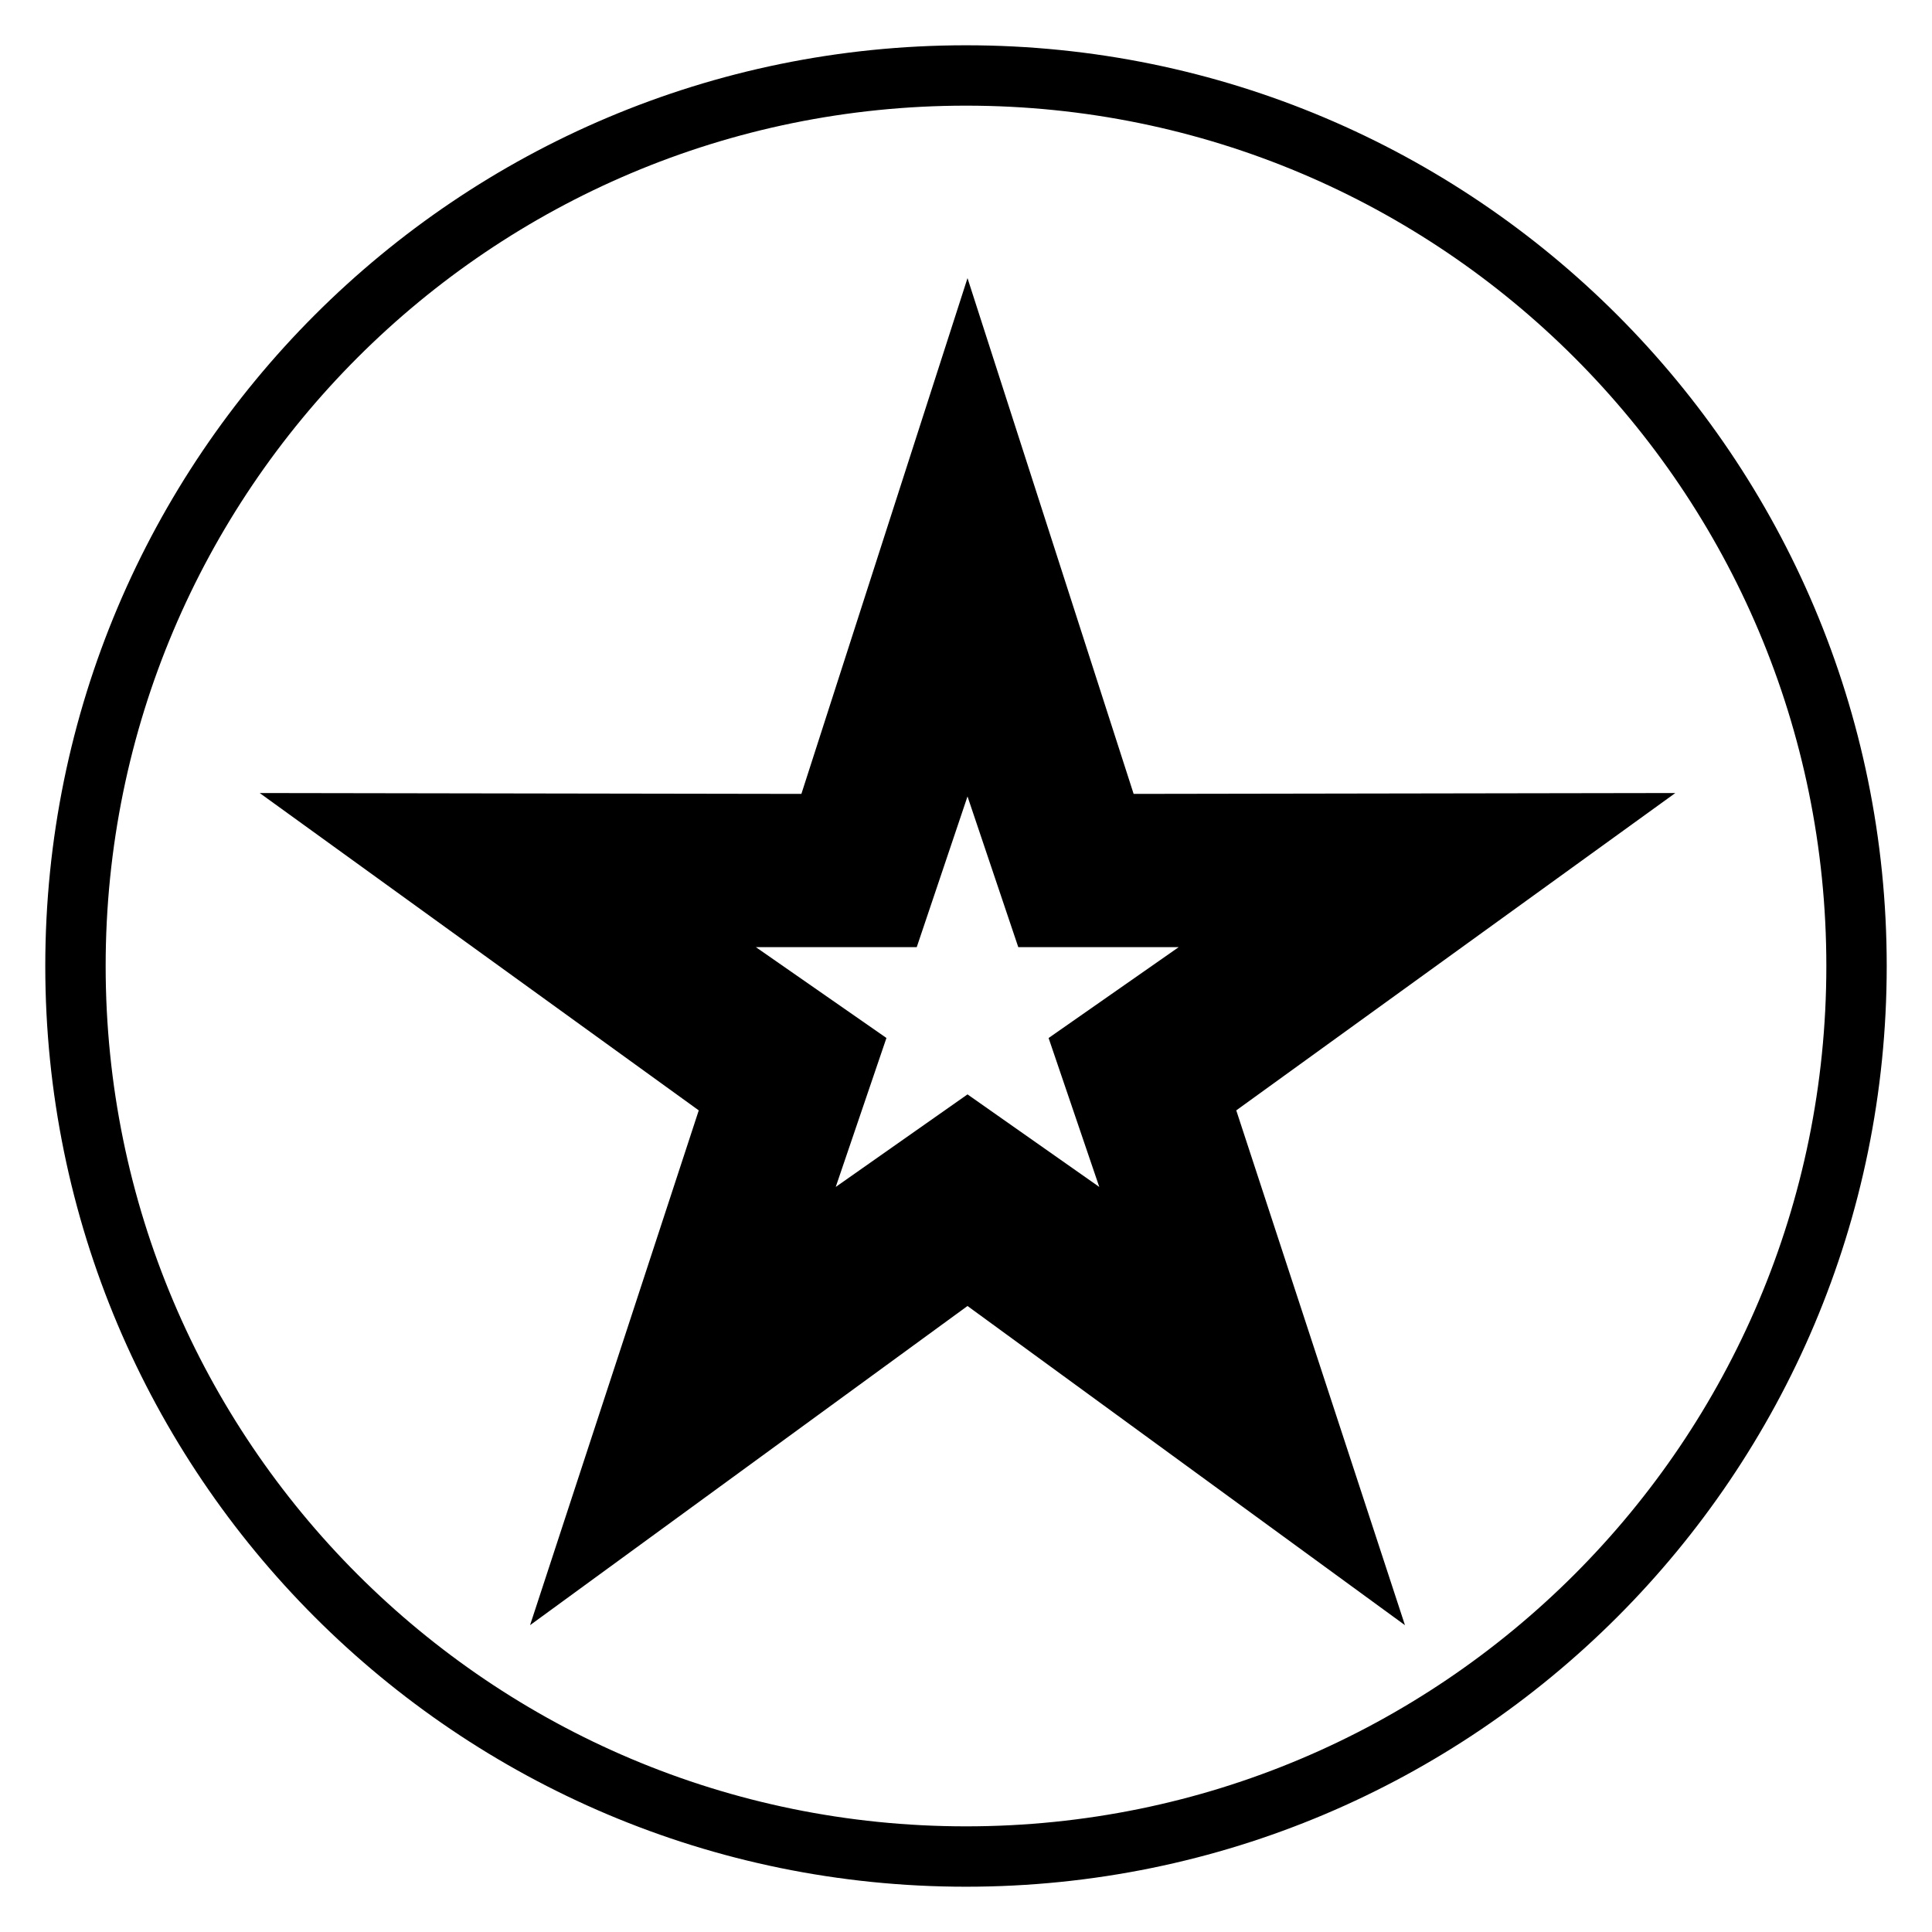
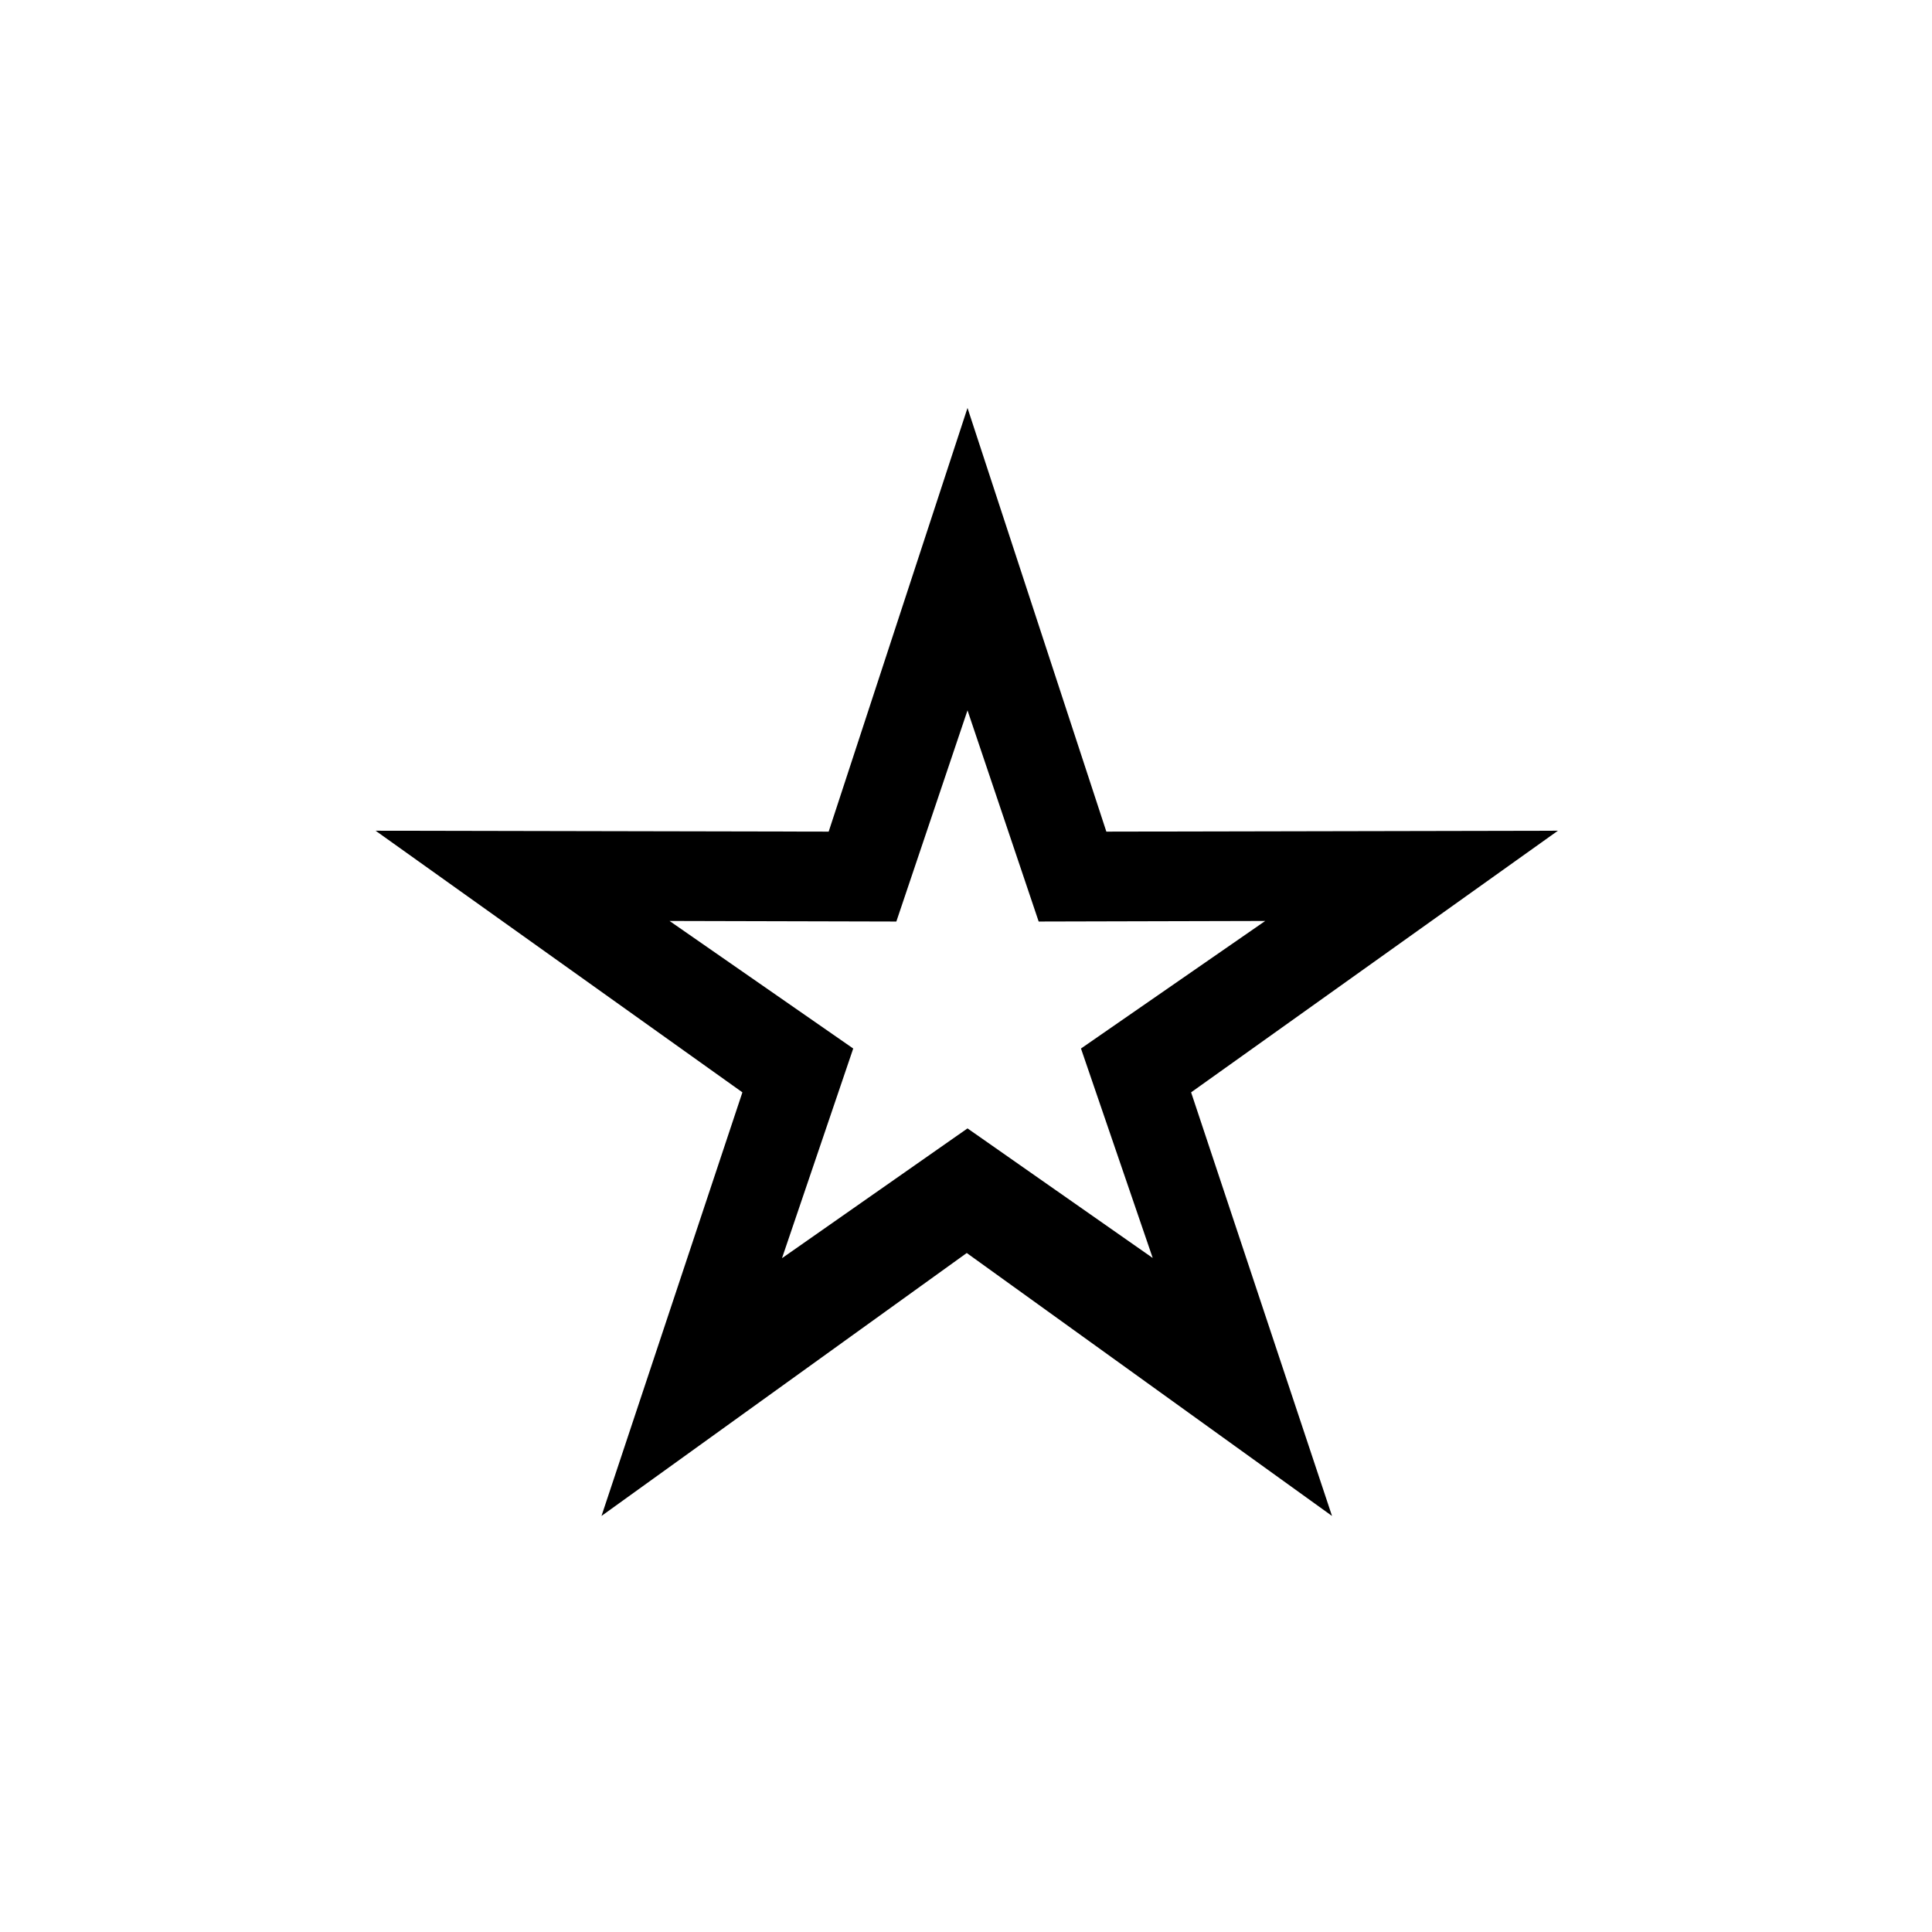
<svg xmlns="http://www.w3.org/2000/svg" version="1.1" x="0px" y="0px" viewBox="0 0 256 256" enable-background="new 0 0 256 256" xml:space="preserve">
  <g>
    <g>
-       <path stroke-width="8" fill-opacity="0" stroke="#000000" d="M128,10C62.8,10,10,62.8,10,128c0,65.2,52.8,118,118,118c65.2,0,118-52.8,118-118C246,62.8,193.2,10,128,10z M178.5,204.8l-50.3-36.7l-50.3,36.7l19.4-59.2l-50.5-36.5l62.3,0.1l19.1-59.3l0,0l19.1,59.3l62.3-0.1l-50.5,36.5L178.5,204.8z" />
-       <path stroke-width="8" fill-opacity="0" stroke="#000000" d="M137.8,121.5L128.2,93l0,0l-9.6,28.5l-31.2,0l25.3,17.6l-9.7,28.5l25.2-17.7l25.2,17.7l-9.7-28.5l25.2-17.6L137.8,121.5z" />
      <path stroke-width="8" fill-opacity="0" stroke="#000000" d="M143.7,114.2l-15.5-47.3l0,0l-15.5,47.3l-50.4-0.1l40.8,29.1l-15.7,47.2l40.7-29.3l40.7,29.3l-15.7-47.2l40.8-29.1L143.7,114.2z M160.5,177l-32.3-22.6L95.9,177l12.4-36.5l-32.4-22.5l40,0.1l12.3-36.5l0,0l0,0l0,0l12.3,36.5l40-0.1L148,140.5L160.5,177z" />
    </g>
  </g>
</svg>